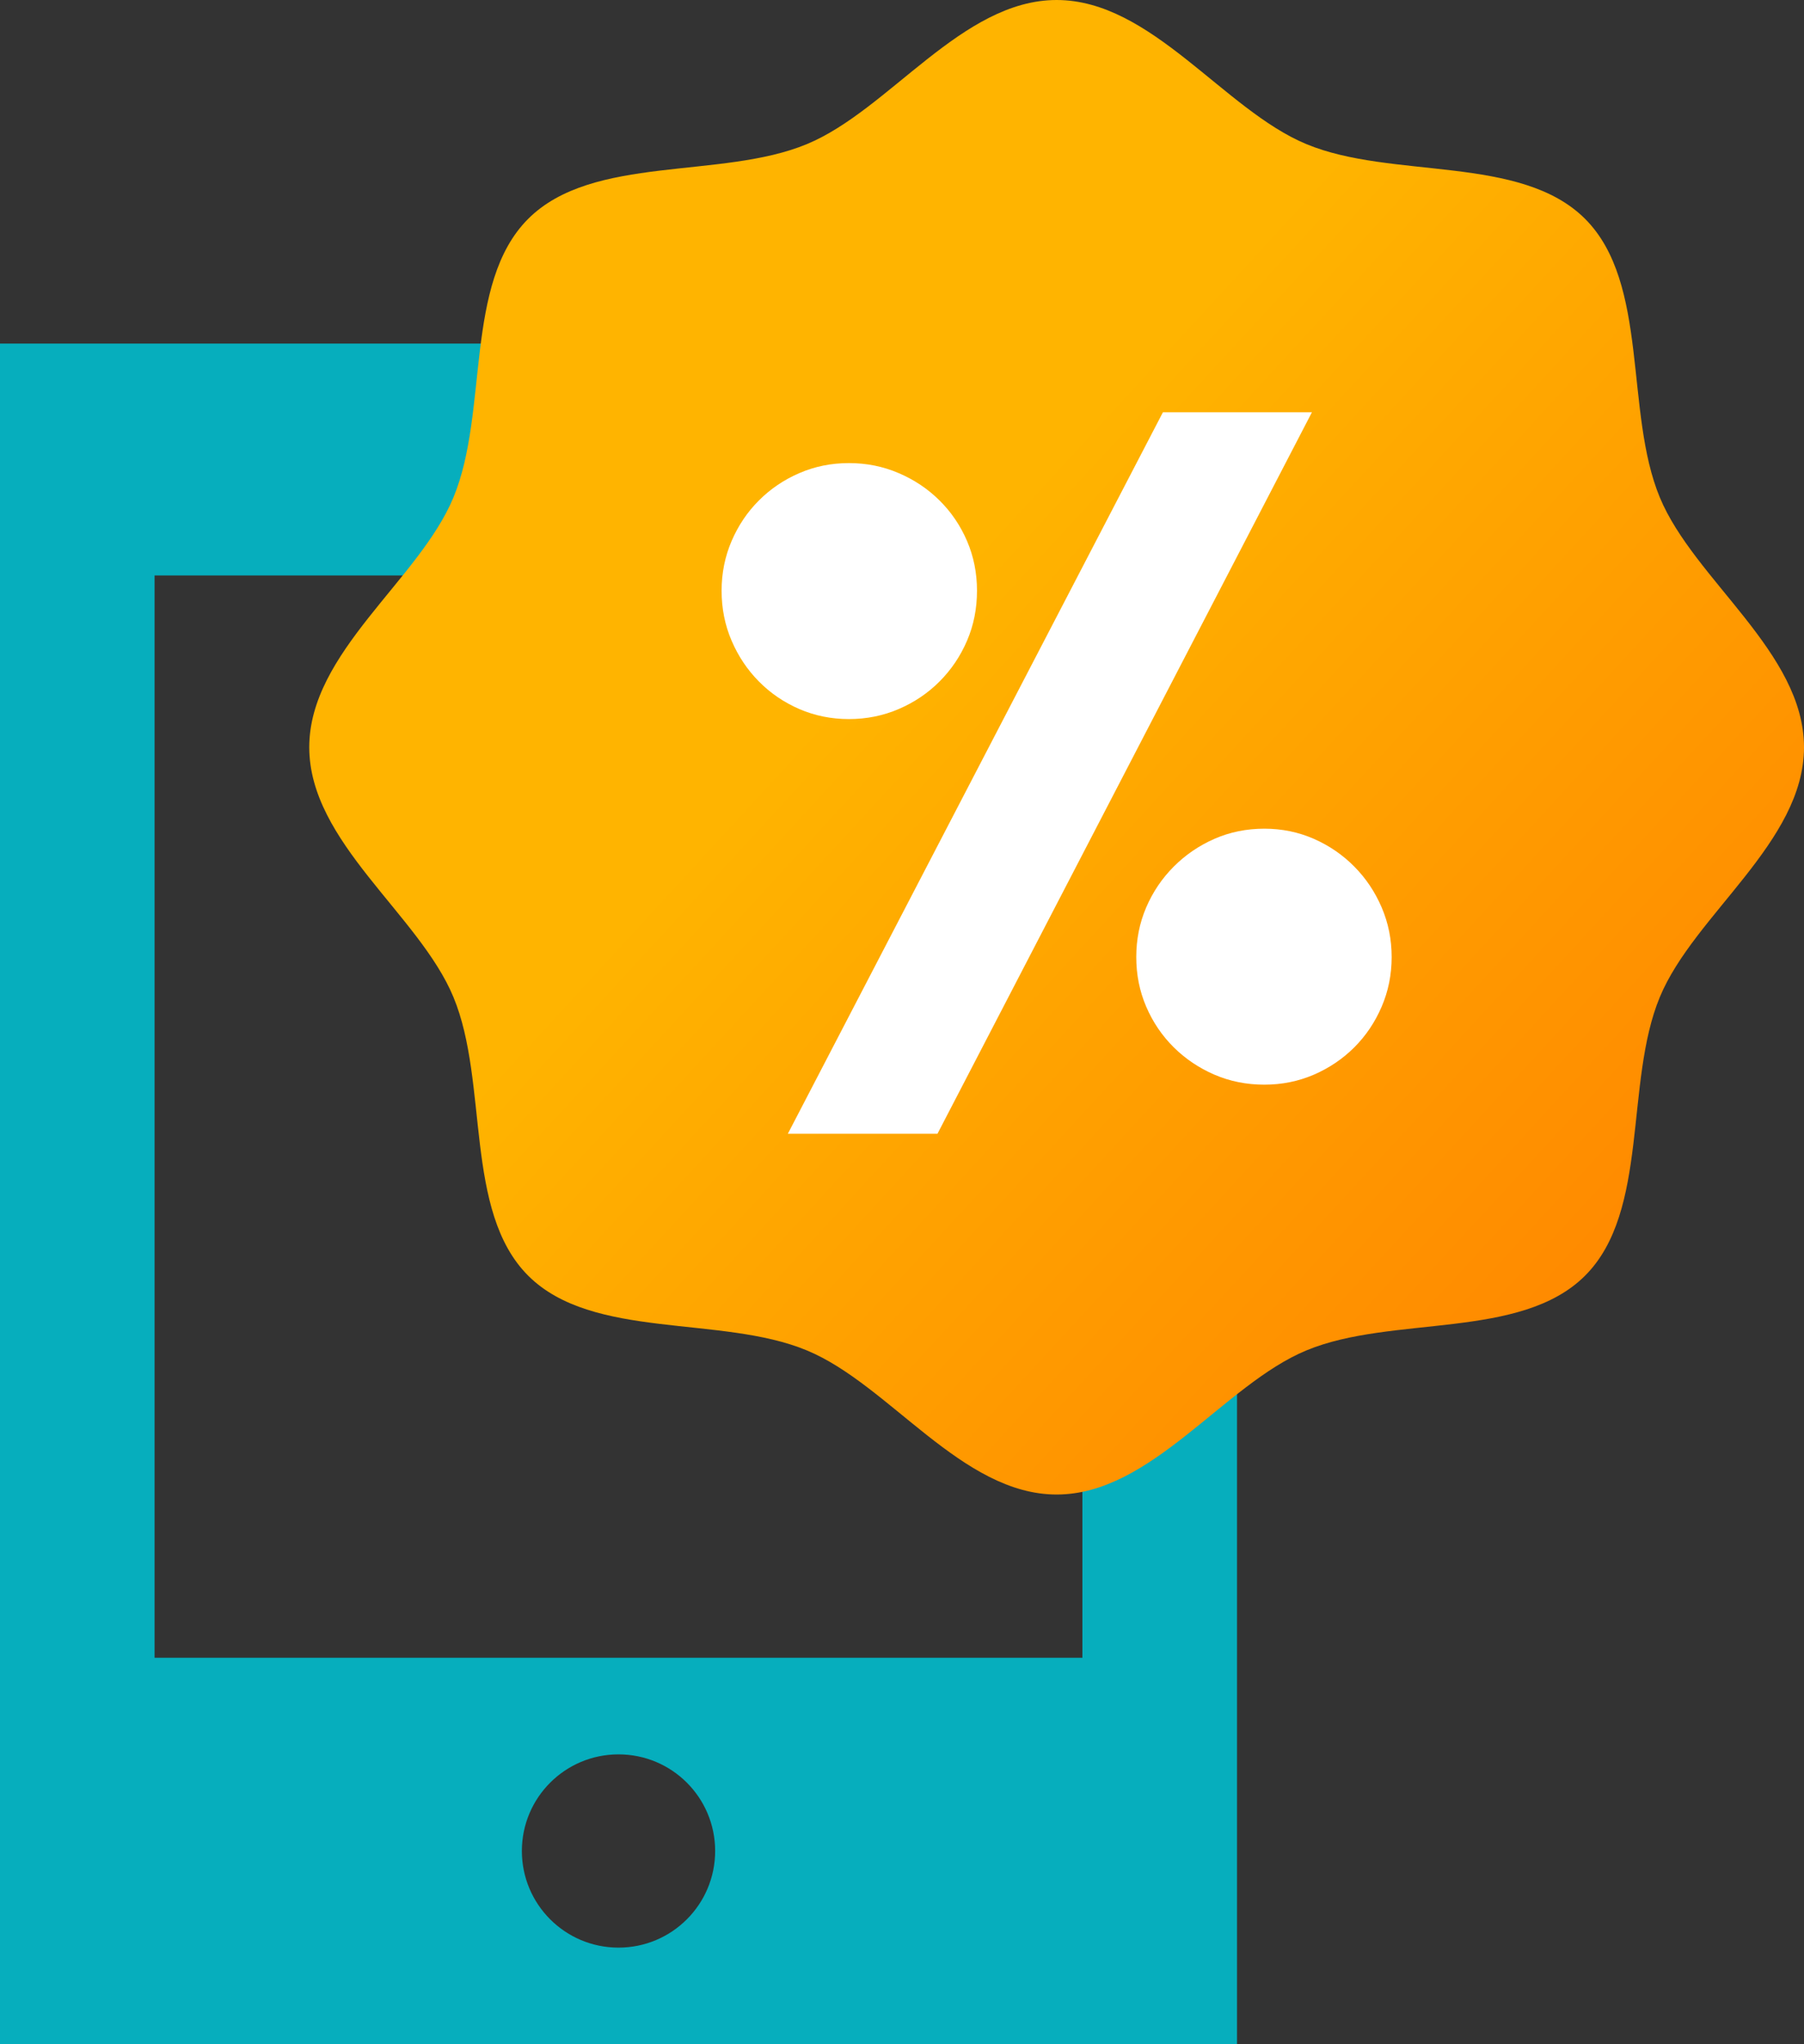
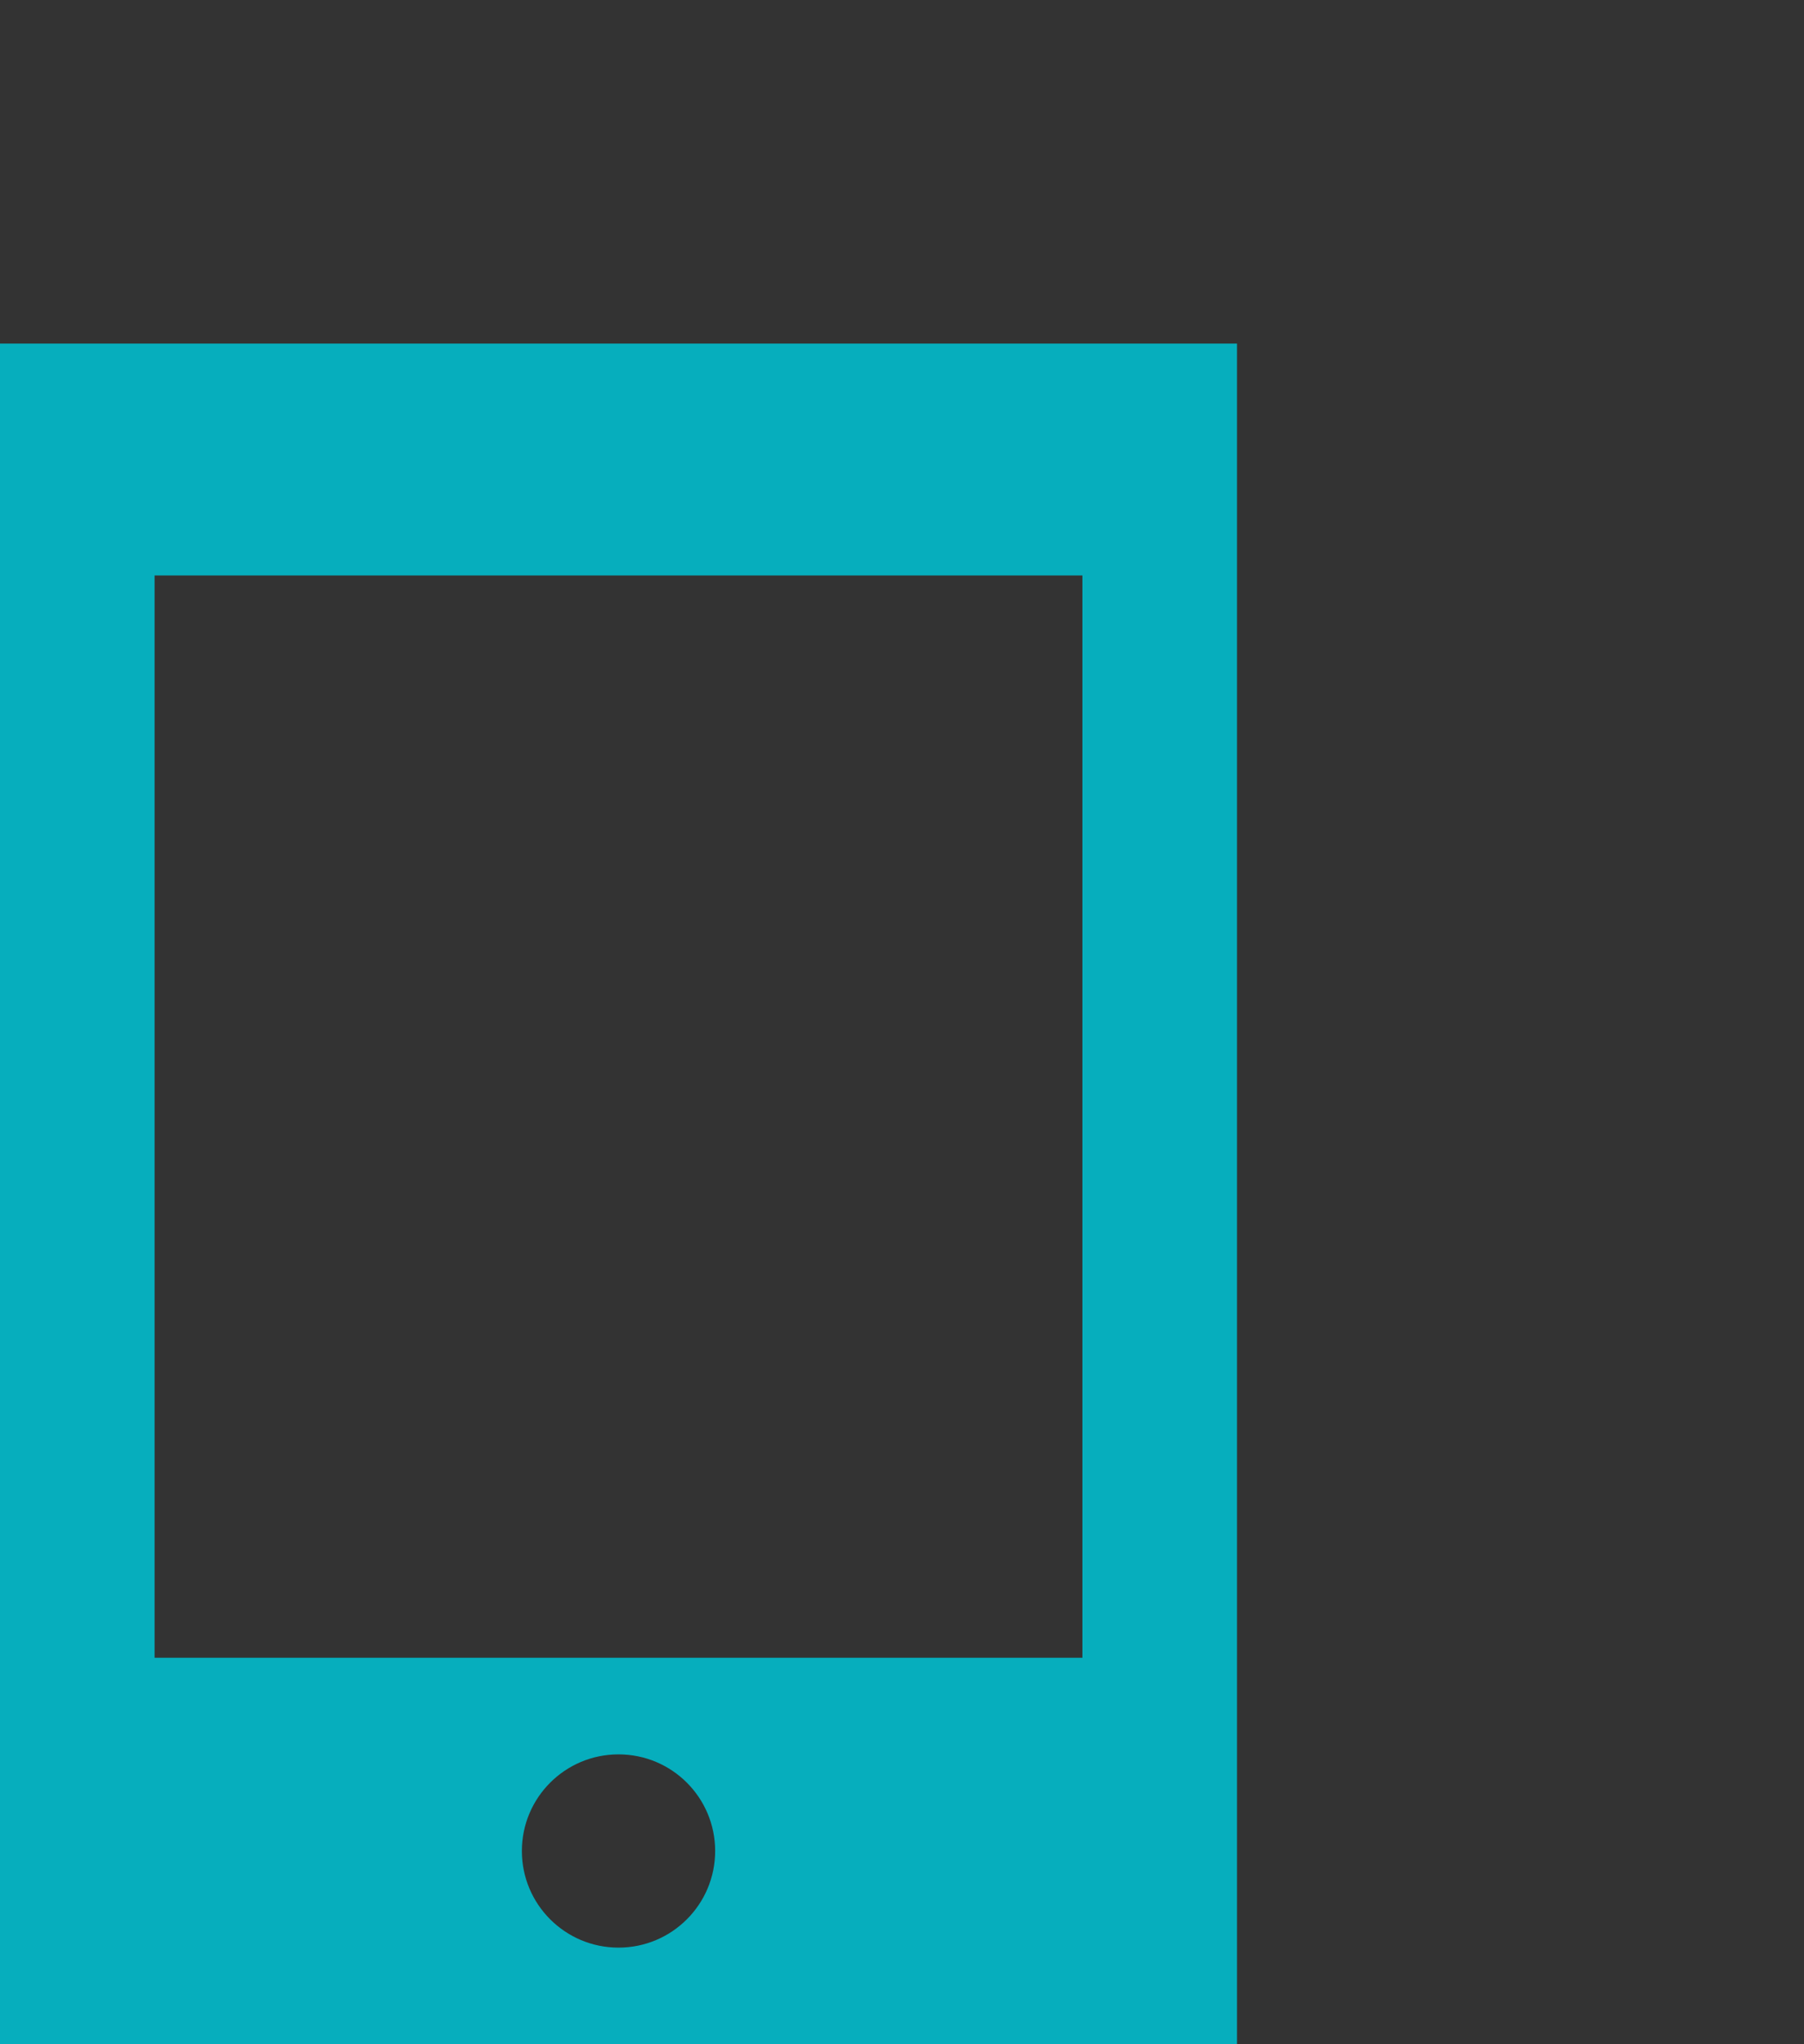
<svg xmlns="http://www.w3.org/2000/svg" width="35px" height="39.667px" viewBox="0 0 35 39.667" version="1.1">
  <rect x="0" y="0" width="35" height="39.667" fill="#333333" stroke="none" />
  <title>USP / reach us / light</title>
  <defs>
    <linearGradient x1="40.331%" y1="40.788%" x2="118.22%" y2="112.385%" id="linearGradient-1">
      <stop stop-color="#FFB400" offset="0%" />
      <stop stop-color="#FF6F00" offset="100%" />
    </linearGradient>
  </defs>
  <g id="Print" stroke="none" stroke-width="1" fill="none" fill-rule="evenodd">
    <g id="未登录" transform="translate(-1287, -546)">
      <g id="编组-63" transform="translate(0, 482)">
        <g id="编组-38备份" transform="translate(380, 0)">
          <g id="General-/-mobile-/-filled" transform="translate(900, 64)">
            <g id="编组-29" transform="translate(7, 0)">
              <path d="M24,6.667 L24,39.667 L0,39.667 L0,6.667 L24,6.667 Z M12,34.042 C10.964,34.042 10.125,34.881 10.125,35.917 C10.125,36.952 10.964,37.792 12,37.792 C13.036,37.792 13.875,36.952 13.875,35.917 C13.875,34.881 13.036,34.042 12,34.042 Z M21,11.166 L2.999,11.166 L2.999,32.167 L21,32.167 L21,11.166 Z" id="General-/-mobile-/-filled" fill="#06AEBD" />
-               <path d="M35,14.5 C35,16.342 32.867,17.746 32.203,19.347 C31.514,21.007 32.004,23.502 30.753,24.753 C29.502,26.004 27.007,25.514 25.347,26.203 C23.745,26.866 22.341,29 20.5,29 C18.659,29 17.254,26.866 15.653,26.203 C13.993,25.514 11.498,26.004 10.247,24.753 C8.996,23.502 9.486,21.007 8.797,19.347 C8.133,17.746 6,16.342 6,14.5 C6,12.658 8.133,11.254 8.797,9.653 C9.486,7.993 8.996,5.498 10.247,4.247 C11.498,2.996 13.993,3.486 15.653,2.797 C17.254,2.134 18.659,0 20.5,0 C22.341,0 23.745,2.134 25.347,2.797 C27.007,3.486 29.502,2.996 30.753,4.247 C32.004,5.498 31.514,7.993 32.203,9.653 C32.867,11.254 35,12.658 35,14.5" id="形状结合" fill="url(#linearGradient-1)" />
-               <path d="M27,18.571 C27,18.912 26.935,19.234 26.806,19.534 C26.677,19.834 26.501,20.097 26.276,20.322 C26.052,20.546 25.79,20.723 25.491,20.853 C25.191,20.982 24.871,21.047 24.53,21.047 C24.184,21.047 23.861,20.982 23.561,20.853 C23.261,20.723 22.998,20.546 22.772,20.322 C22.545,20.097 22.367,19.834 22.238,19.534 C22.109,19.234 22.045,18.912 22.045,18.571 C22.045,18.229 22.109,17.908 22.238,17.607 C22.367,17.307 22.545,17.043 22.772,16.816 C22.998,16.589 23.261,16.409 23.561,16.277 C23.861,16.146 24.184,16.08 24.53,16.08 C24.871,16.08 25.191,16.146 25.491,16.277 C25.79,16.409 26.052,16.589 26.276,16.816 C26.501,17.043 26.677,17.307 26.806,17.607 C26.935,17.908 27,18.229 27,18.571 Z M25.453,8 L18.188,22 L15.285,22 L22.562,8 L25.453,8 Z M18.955,11.462 C18.955,11.809 18.891,12.132 18.762,12.432 C18.633,12.733 18.455,12.997 18.228,13.224 C18.002,13.451 17.737,13.629 17.435,13.759 C17.133,13.888 16.812,13.953 16.47,13.953 C16.129,13.953 15.809,13.888 15.509,13.759 C15.21,13.629 14.948,13.451 14.724,13.224 C14.499,12.997 14.323,12.733 14.194,12.432 C14.065,12.132 14,11.809 14,11.462 C14,11.12 14.065,10.799 14.194,10.498 C14.323,10.198 14.499,9.935 14.724,9.711 C14.948,9.486 15.21,9.309 15.509,9.18 C15.809,9.05 16.129,8.986 16.47,8.986 C16.812,8.986 17.133,9.05 17.435,9.18 C17.737,9.309 18.002,9.486 18.228,9.711 C18.455,9.935 18.633,10.198 18.762,10.498 C18.891,10.799 18.955,11.12 18.955,11.462 Z" id="%备份" fill="#FFFFFF" fill-rule="nonzero" />
            </g>
            <g id="编组备份" transform="translate(15, -0.333)" />
          </g>
        </g>
      </g>
    </g>
  </g>
</svg>